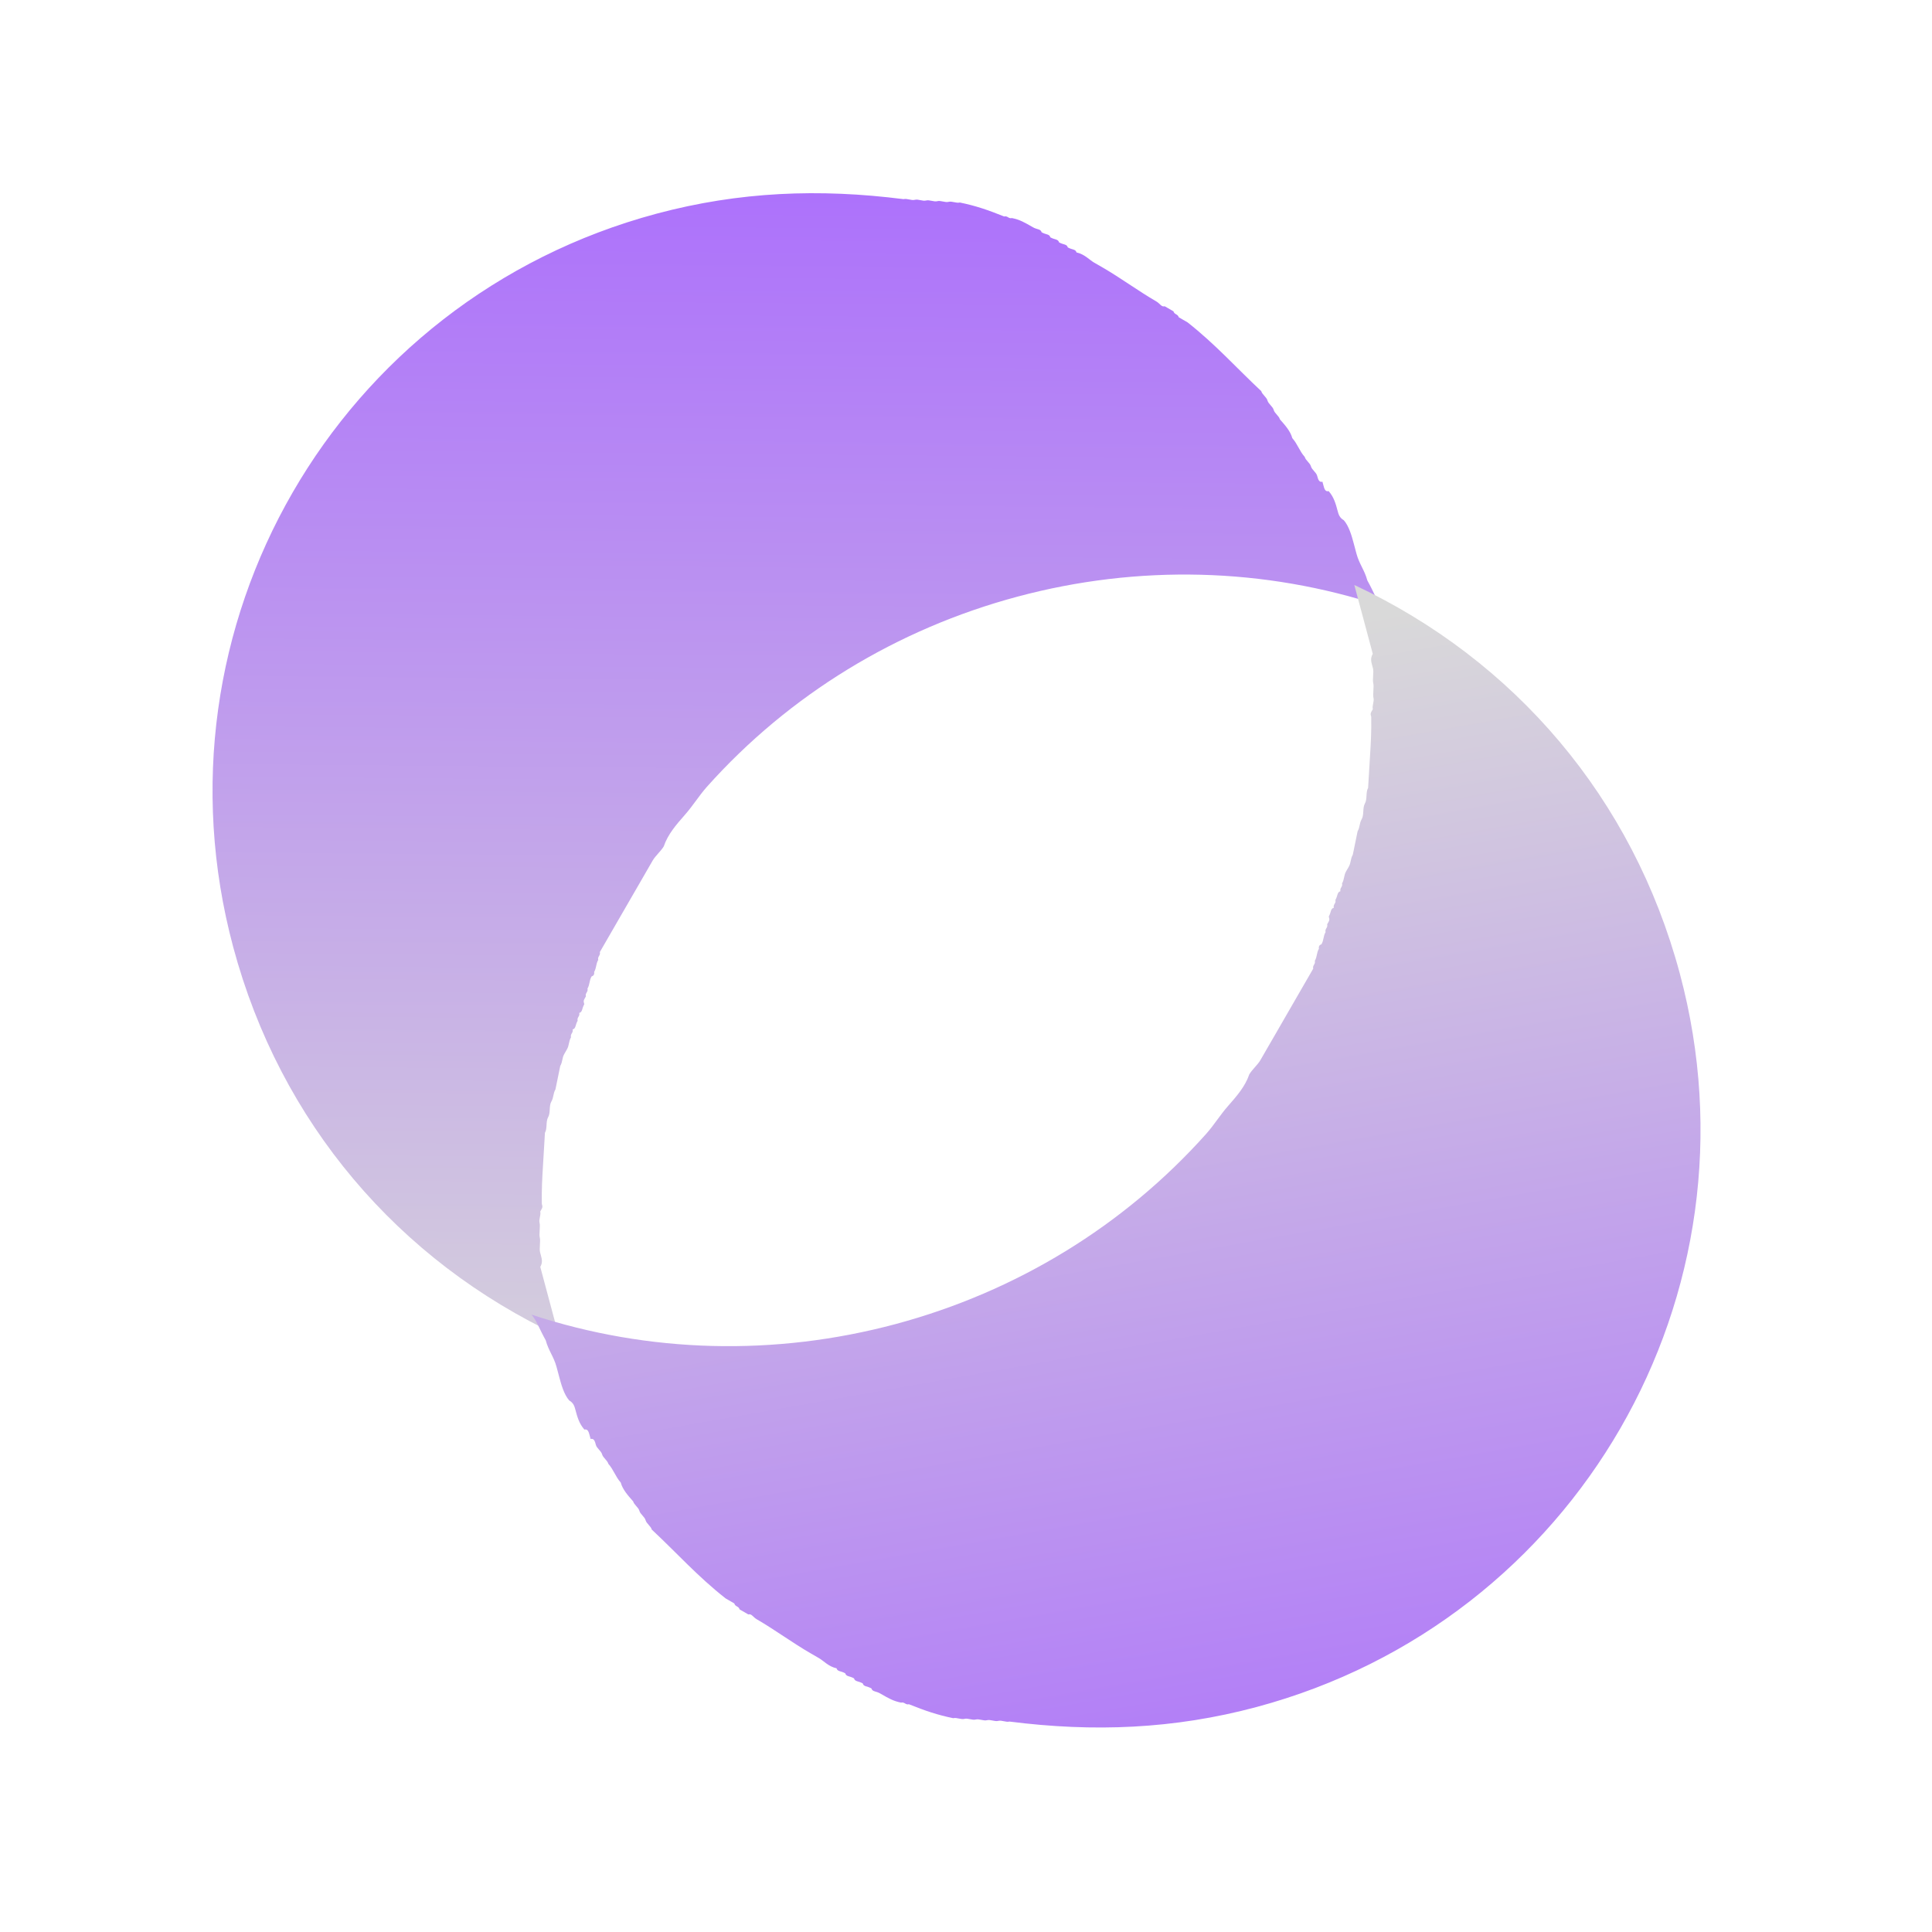
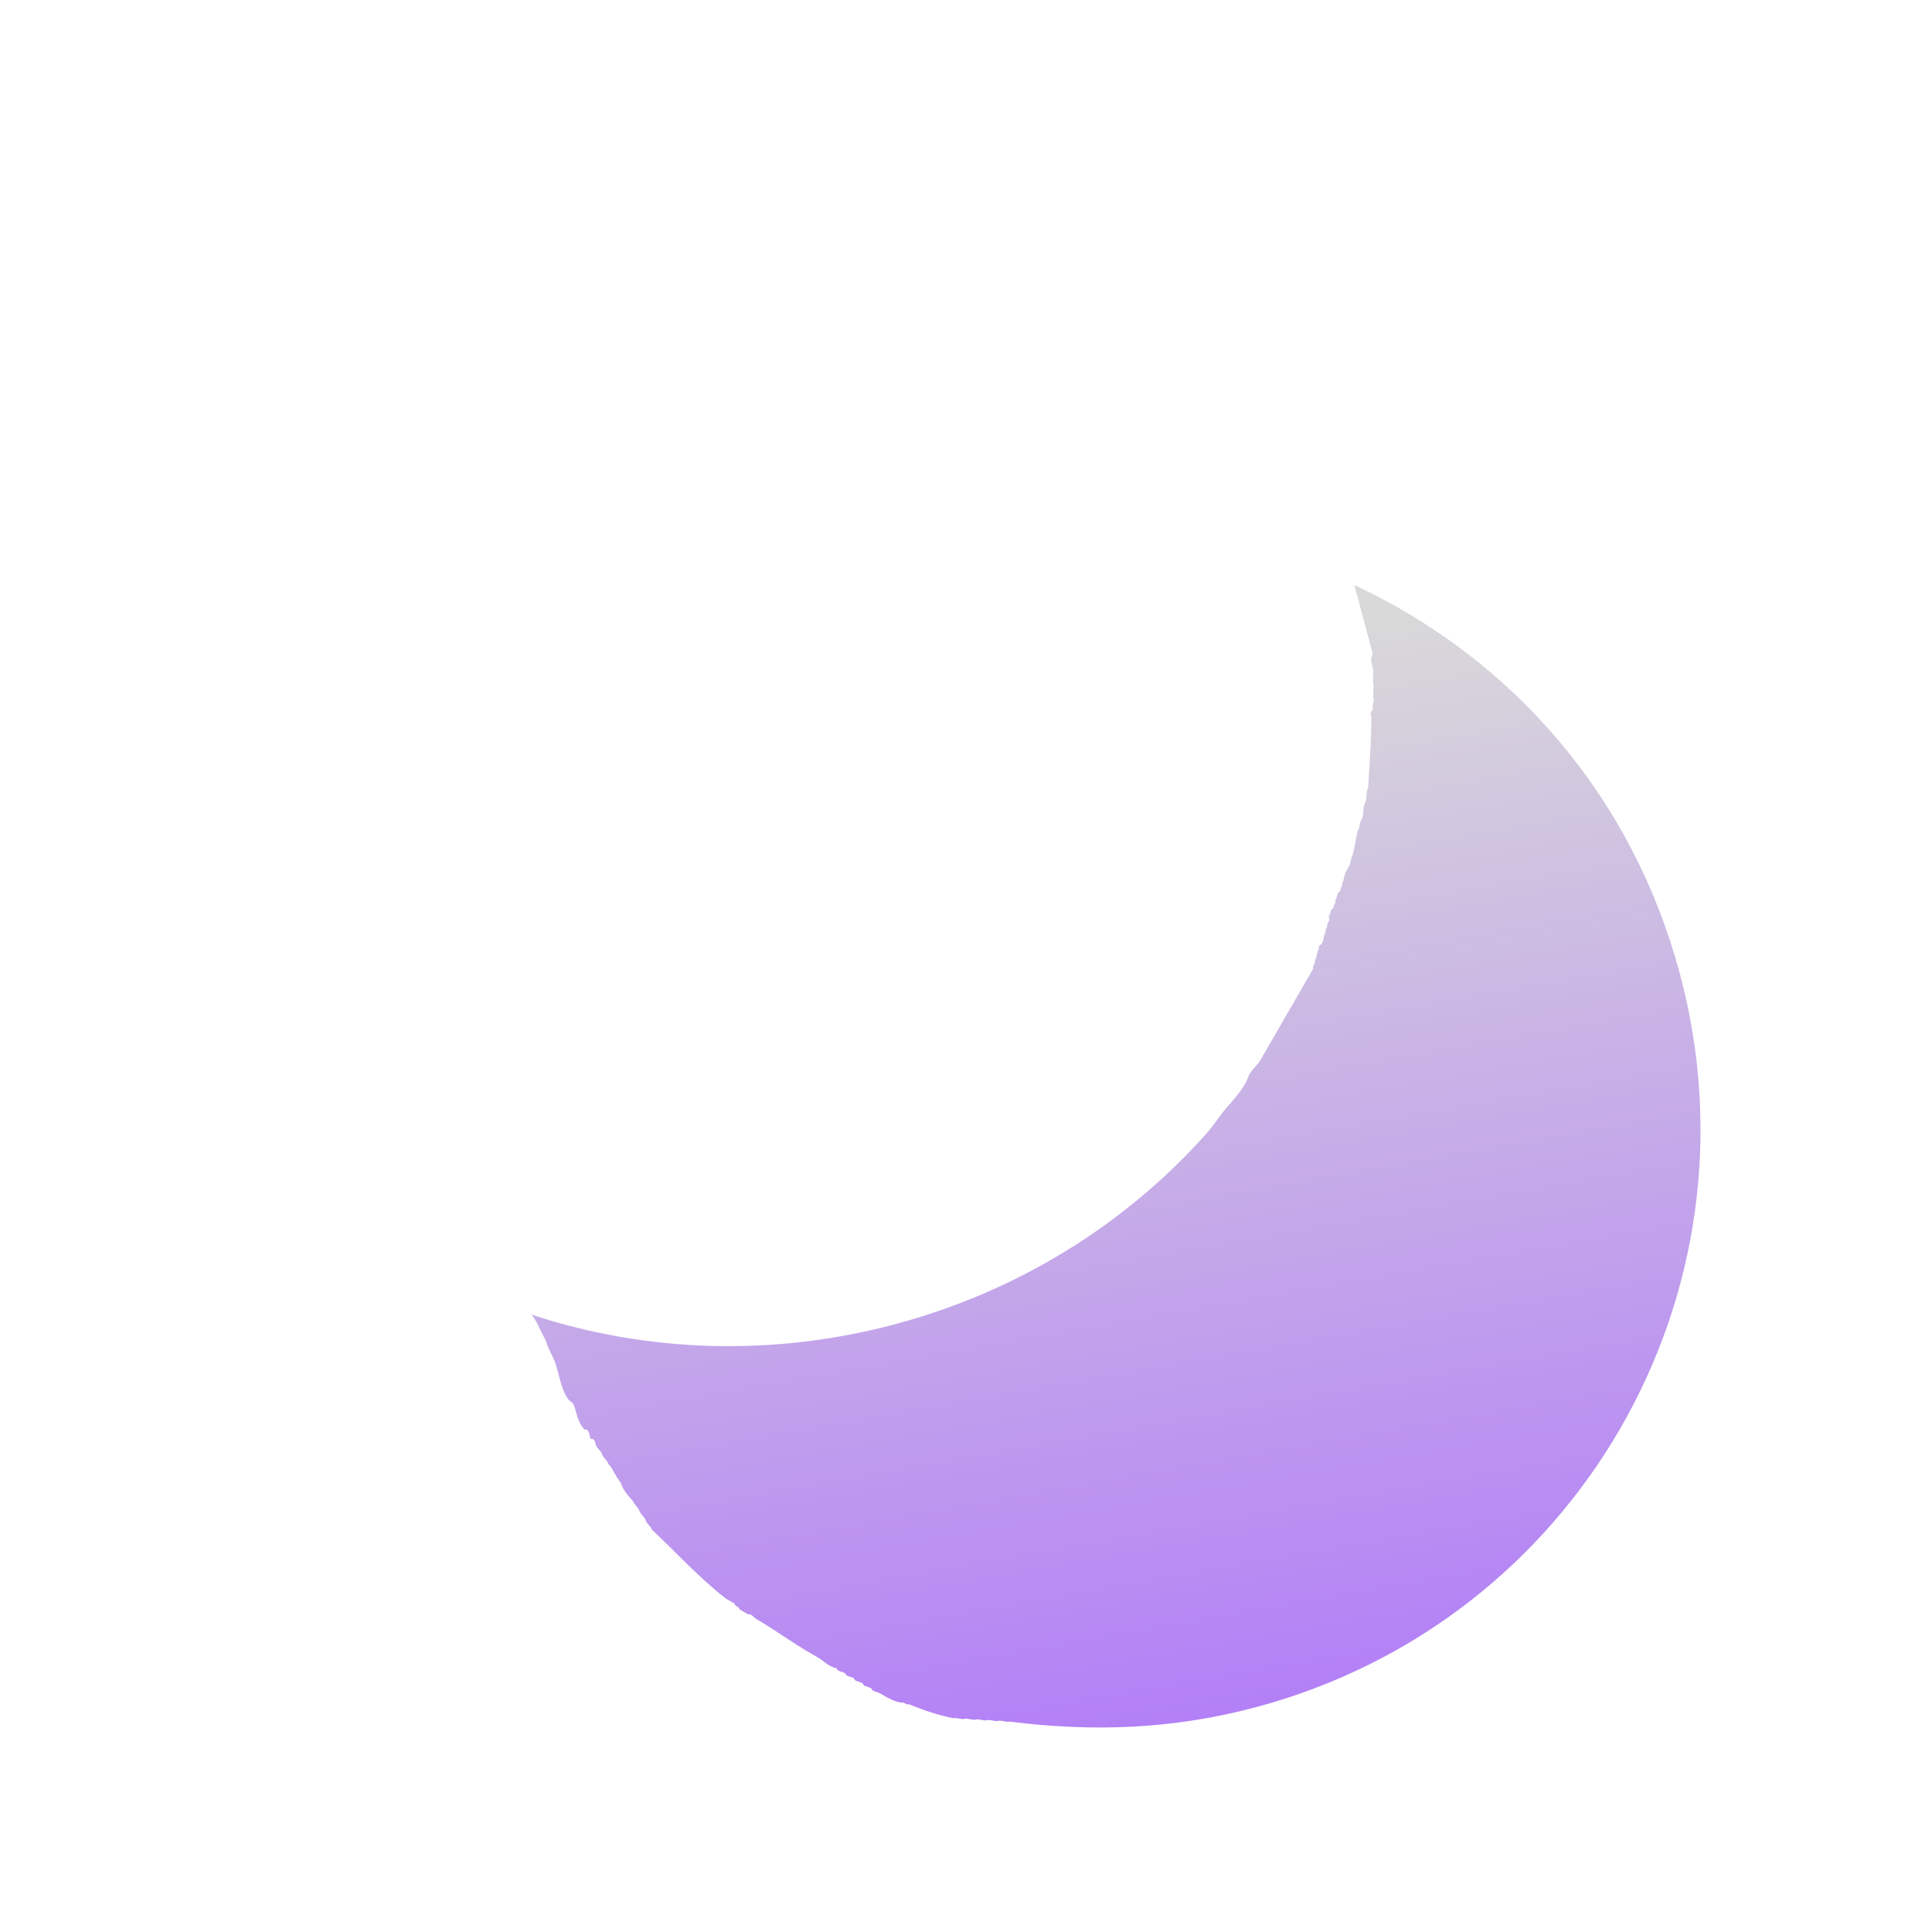
<svg xmlns="http://www.w3.org/2000/svg" width="100" height="100" viewBox="0 0 100 100" fill="none">
-   <path d="M71.511 31.37C65.436 29.369 58.9 29.211 52.664 30.882C46.427 32.553 40.846 35.958 36.586 40.728C36.147 41.228 35.886 41.68 35.447 42.179C35.008 42.679 34.569 43.178 34.356 43.809C34.225 44.034 33.917 44.308 33.786 44.534C33.656 44.76 33.525 44.986 33.395 45.212C33.264 45.438 33.134 45.664 33.004 45.89C32.873 46.116 32.743 46.342 32.612 46.568L32.482 46.794C32.352 47.019 32.221 47.245 32.221 47.245C32.091 47.471 32.091 47.471 31.96 47.697L31.83 47.923C31.699 48.149 31.569 48.375 31.438 48.601L31.308 48.827C31.178 49.053 31.177 49.053 31.047 49.279C31.095 49.457 30.917 49.505 30.965 49.683C30.834 49.909 30.882 50.087 30.751 50.313C30.751 50.313 30.799 50.491 30.621 50.539C30.49 50.765 30.538 50.943 30.408 51.169C30.455 51.347 30.277 51.395 30.325 51.573C30.194 51.799 30.195 51.799 30.242 51.977C30.112 52.203 30.159 52.381 29.981 52.429C30.029 52.607 29.851 52.655 29.899 52.833C29.768 53.059 29.816 53.237 29.638 53.285C29.686 53.463 29.507 53.511 29.555 53.689C29.425 53.915 29.473 54.093 29.342 54.319L29.212 54.545C29.081 54.771 29.129 54.949 28.998 55.175C28.916 55.579 28.833 55.983 28.75 56.387C28.62 56.613 28.668 56.791 28.537 57.017C28.407 57.243 28.502 57.6 28.372 57.826C28.241 58.052 28.337 58.408 28.206 58.634C28.172 59.216 28.137 59.799 28.102 60.381C28.067 60.963 28.032 61.545 28.044 62.306C28.092 62.484 28.092 62.484 27.962 62.71C28.009 62.888 27.879 63.114 27.927 63.292C27.975 63.471 27.892 63.875 27.939 64.053C27.987 64.231 27.905 64.635 27.953 64.813L28 64.991C28.048 65.17 28.096 65.348 27.965 65.574C28.013 65.752 28.061 65.93 28.061 65.93C28.108 66.108 28.156 66.287 28.156 66.287C28.204 66.465 28.252 66.643 28.299 66.821C28.347 66.999 28.395 67.177 28.442 67.356L28.49 67.534C28.538 67.712 28.586 67.89 28.681 68.247C28.729 68.425 28.777 68.603 28.777 68.603C28.825 68.781 28.825 68.781 28.872 68.959L28.92 69.138C20.621 65.25 14.505 58.104 12.07 49.016C7.63 32.445 17.413 15.5 33.984 11.06C38.261 9.914 42.419 9.754 46.769 10.308C46.947 10.26 47.173 10.39 47.351 10.343C47.529 10.295 47.755 10.425 47.934 10.378C48.112 10.33 48.338 10.46 48.516 10.413C48.694 10.365 48.92 10.495 49.098 10.448C49.276 10.4 49.502 10.53 49.681 10.482C50.489 10.648 51.119 10.861 51.975 11.205C52.153 11.157 52.201 11.335 52.379 11.287C52.783 11.37 53.009 11.501 53.461 11.761C53.687 11.892 53.865 11.844 53.913 12.022C54.139 12.153 54.317 12.105 54.364 12.283C54.59 12.414 54.769 12.366 54.816 12.544C55.042 12.674 55.22 12.627 55.268 12.805C55.494 12.935 55.672 12.888 55.72 13.066C56.124 13.149 56.398 13.457 56.624 13.588C56.85 13.718 56.85 13.718 57.076 13.848C57.98 14.37 58.931 15.07 59.835 15.592C60.06 15.722 60.108 15.9 60.286 15.853C60.512 15.983 60.513 15.983 60.739 16.114C60.786 16.292 60.964 16.244 61.012 16.422C61.238 16.553 61.238 16.553 61.464 16.683C62.915 17.822 64.01 19.057 65.282 20.244C65.33 20.422 65.556 20.552 65.604 20.73C65.652 20.909 65.878 21.039 65.926 21.217C65.973 21.395 66.199 21.526 66.247 21.704C66.52 22.012 66.794 22.321 66.889 22.677C67.163 22.986 67.259 23.343 67.533 23.651C67.58 23.829 67.806 23.96 67.854 24.138C67.901 24.316 68.128 24.447 68.175 24.625C68.223 24.803 68.271 24.981 68.449 24.933L68.497 25.112C68.544 25.29 68.592 25.468 68.77 25.42C69.044 25.729 69.14 26.085 69.235 26.442C69.283 26.62 69.331 26.798 69.556 26.928C69.83 27.237 69.973 27.772 70.069 28.128C70.117 28.306 70.117 28.306 70.164 28.484C70.164 28.484 70.164 28.484 70.212 28.663C70.355 29.197 70.629 29.506 70.772 30.04C71.141 30.705 71.237 31.062 71.511 31.37Z" fill="url(#paint0_linear_997_2006)" />
  <path d="M27.508 68.045C33.583 70.046 40.119 70.205 46.355 68.534C52.592 66.862 58.173 63.457 62.433 58.687C62.872 58.188 63.133 57.736 63.572 57.236C64.011 56.736 64.45 56.237 64.664 55.607C64.794 55.381 65.102 55.107 65.233 54.881C65.363 54.655 65.494 54.429 65.624 54.203C65.755 53.977 65.885 53.752 66.016 53.526C66.146 53.3 66.276 53.074 66.407 52.848L66.537 52.622C66.668 52.396 66.798 52.17 66.798 52.17C66.929 51.944 66.928 51.944 67.059 51.718L67.189 51.492C67.32 51.266 67.45 51.04 67.581 50.814L67.711 50.589C67.841 50.363 67.842 50.363 67.972 50.137C67.925 49.959 68.102 49.911 68.055 49.733C68.185 49.507 68.137 49.328 68.268 49.103C68.268 49.103 68.22 48.924 68.398 48.877C68.529 48.651 68.481 48.472 68.612 48.246C68.564 48.068 68.742 48.02 68.694 47.843C68.825 47.617 68.825 47.617 68.777 47.438C68.907 47.212 68.86 47.034 69.038 46.986C68.99 46.808 69.168 46.761 69.12 46.582C69.251 46.356 69.203 46.178 69.381 46.13C69.334 45.952 69.512 45.905 69.464 45.726C69.594 45.5 69.547 45.322 69.677 45.096L69.808 44.87C69.938 44.645 69.89 44.466 70.021 44.24C70.103 43.836 70.186 43.432 70.269 43.028C70.399 42.802 70.352 42.624 70.482 42.398C70.612 42.172 70.517 41.816 70.647 41.59C70.778 41.364 70.682 41.007 70.813 40.781C70.848 40.199 70.883 39.617 70.918 39.035C70.953 38.452 70.988 37.87 70.975 37.109C70.927 36.931 70.927 36.931 71.058 36.705C71.01 36.527 71.14 36.301 71.092 36.123C71.045 35.945 71.127 35.541 71.08 35.363C71.032 35.184 71.114 34.78 71.067 34.602L71.019 34.424C70.971 34.246 70.924 34.068 71.054 33.842C71.006 33.663 70.959 33.485 70.959 33.485C70.911 33.307 70.863 33.129 70.863 33.129C70.815 32.951 70.768 32.773 70.72 32.594C70.672 32.416 70.624 32.238 70.577 32.06L70.529 31.881C70.481 31.703 70.433 31.525 70.338 31.169C70.29 30.991 70.242 30.812 70.242 30.812C70.195 30.634 70.195 30.634 70.147 30.456L70.099 30.278C78.398 34.166 84.514 41.312 86.949 50.399C91.39 66.97 81.606 83.915 65.035 88.356C60.759 89.501 56.6 89.661 52.25 89.108C52.072 89.155 51.846 89.025 51.668 89.073C51.49 89.12 51.264 88.99 51.086 89.038C50.907 89.085 50.681 88.955 50.503 89.003C50.325 89.05 50.099 88.92 49.921 88.968C49.743 89.016 49.517 88.885 49.339 88.933C48.53 88.767 47.9 88.554 47.044 88.211C46.866 88.258 46.819 88.08 46.641 88.128C46.236 88.045 46.01 87.915 45.559 87.654C45.333 87.523 45.154 87.571 45.106 87.393C44.88 87.263 44.702 87.31 44.655 87.132C44.429 87.002 44.251 87.05 44.203 86.871C43.977 86.741 43.799 86.789 43.751 86.611C43.525 86.48 43.347 86.528 43.299 86.35C42.895 86.267 42.621 85.958 42.395 85.828C42.169 85.697 42.169 85.697 41.944 85.567C41.04 85.045 40.088 84.345 39.185 83.823C38.959 83.693 38.911 83.515 38.733 83.563C38.507 83.432 38.507 83.432 38.281 83.302C38.233 83.124 38.055 83.171 38.007 82.993C37.781 82.863 37.781 82.863 37.556 82.732C36.105 81.593 35.01 80.359 33.737 79.172C33.689 78.994 33.463 78.863 33.415 78.685C33.367 78.507 33.141 78.376 33.094 78.198C33.046 78.02 32.82 77.889 32.773 77.712C32.499 77.403 32.225 77.094 32.13 76.738C31.856 76.429 31.76 76.073 31.486 75.764C31.439 75.586 31.213 75.456 31.165 75.277C31.118 75.099 30.892 74.969 30.844 74.791C30.796 74.612 30.748 74.434 30.57 74.482L30.523 74.304C30.475 74.126 30.427 73.947 30.249 73.995C29.975 73.686 29.879 73.33 29.784 72.974C29.736 72.796 29.689 72.617 29.463 72.487C29.189 72.178 29.046 71.644 28.95 71.287C28.902 71.109 28.902 71.109 28.855 70.931C28.855 70.931 28.855 70.931 28.807 70.753C28.664 70.218 28.39 69.91 28.247 69.375C27.878 68.71 27.782 68.354 27.508 68.045Z" fill="url(#paint1_linear_997_2006)" />
  <defs>
    <linearGradient id="paint0_linear_997_2006" x1="49.402" y1="2.431" x2="48.752" y2="77.312" gradientUnits="userSpaceOnUse">
      <stop stop-color="#A866FF" />
      <stop offset="1" stop-color="#D9D9D9" />
    </linearGradient>
    <linearGradient id="paint1_linear_997_2006" x1="63.047" y1="104.539" x2="50.853" y2="35.434" gradientUnits="userSpaceOnUse">
      <stop stop-color="#A866FF" />
      <stop offset="1" stop-color="#D9D9D9" />
    </linearGradient>
  </defs>
</svg>